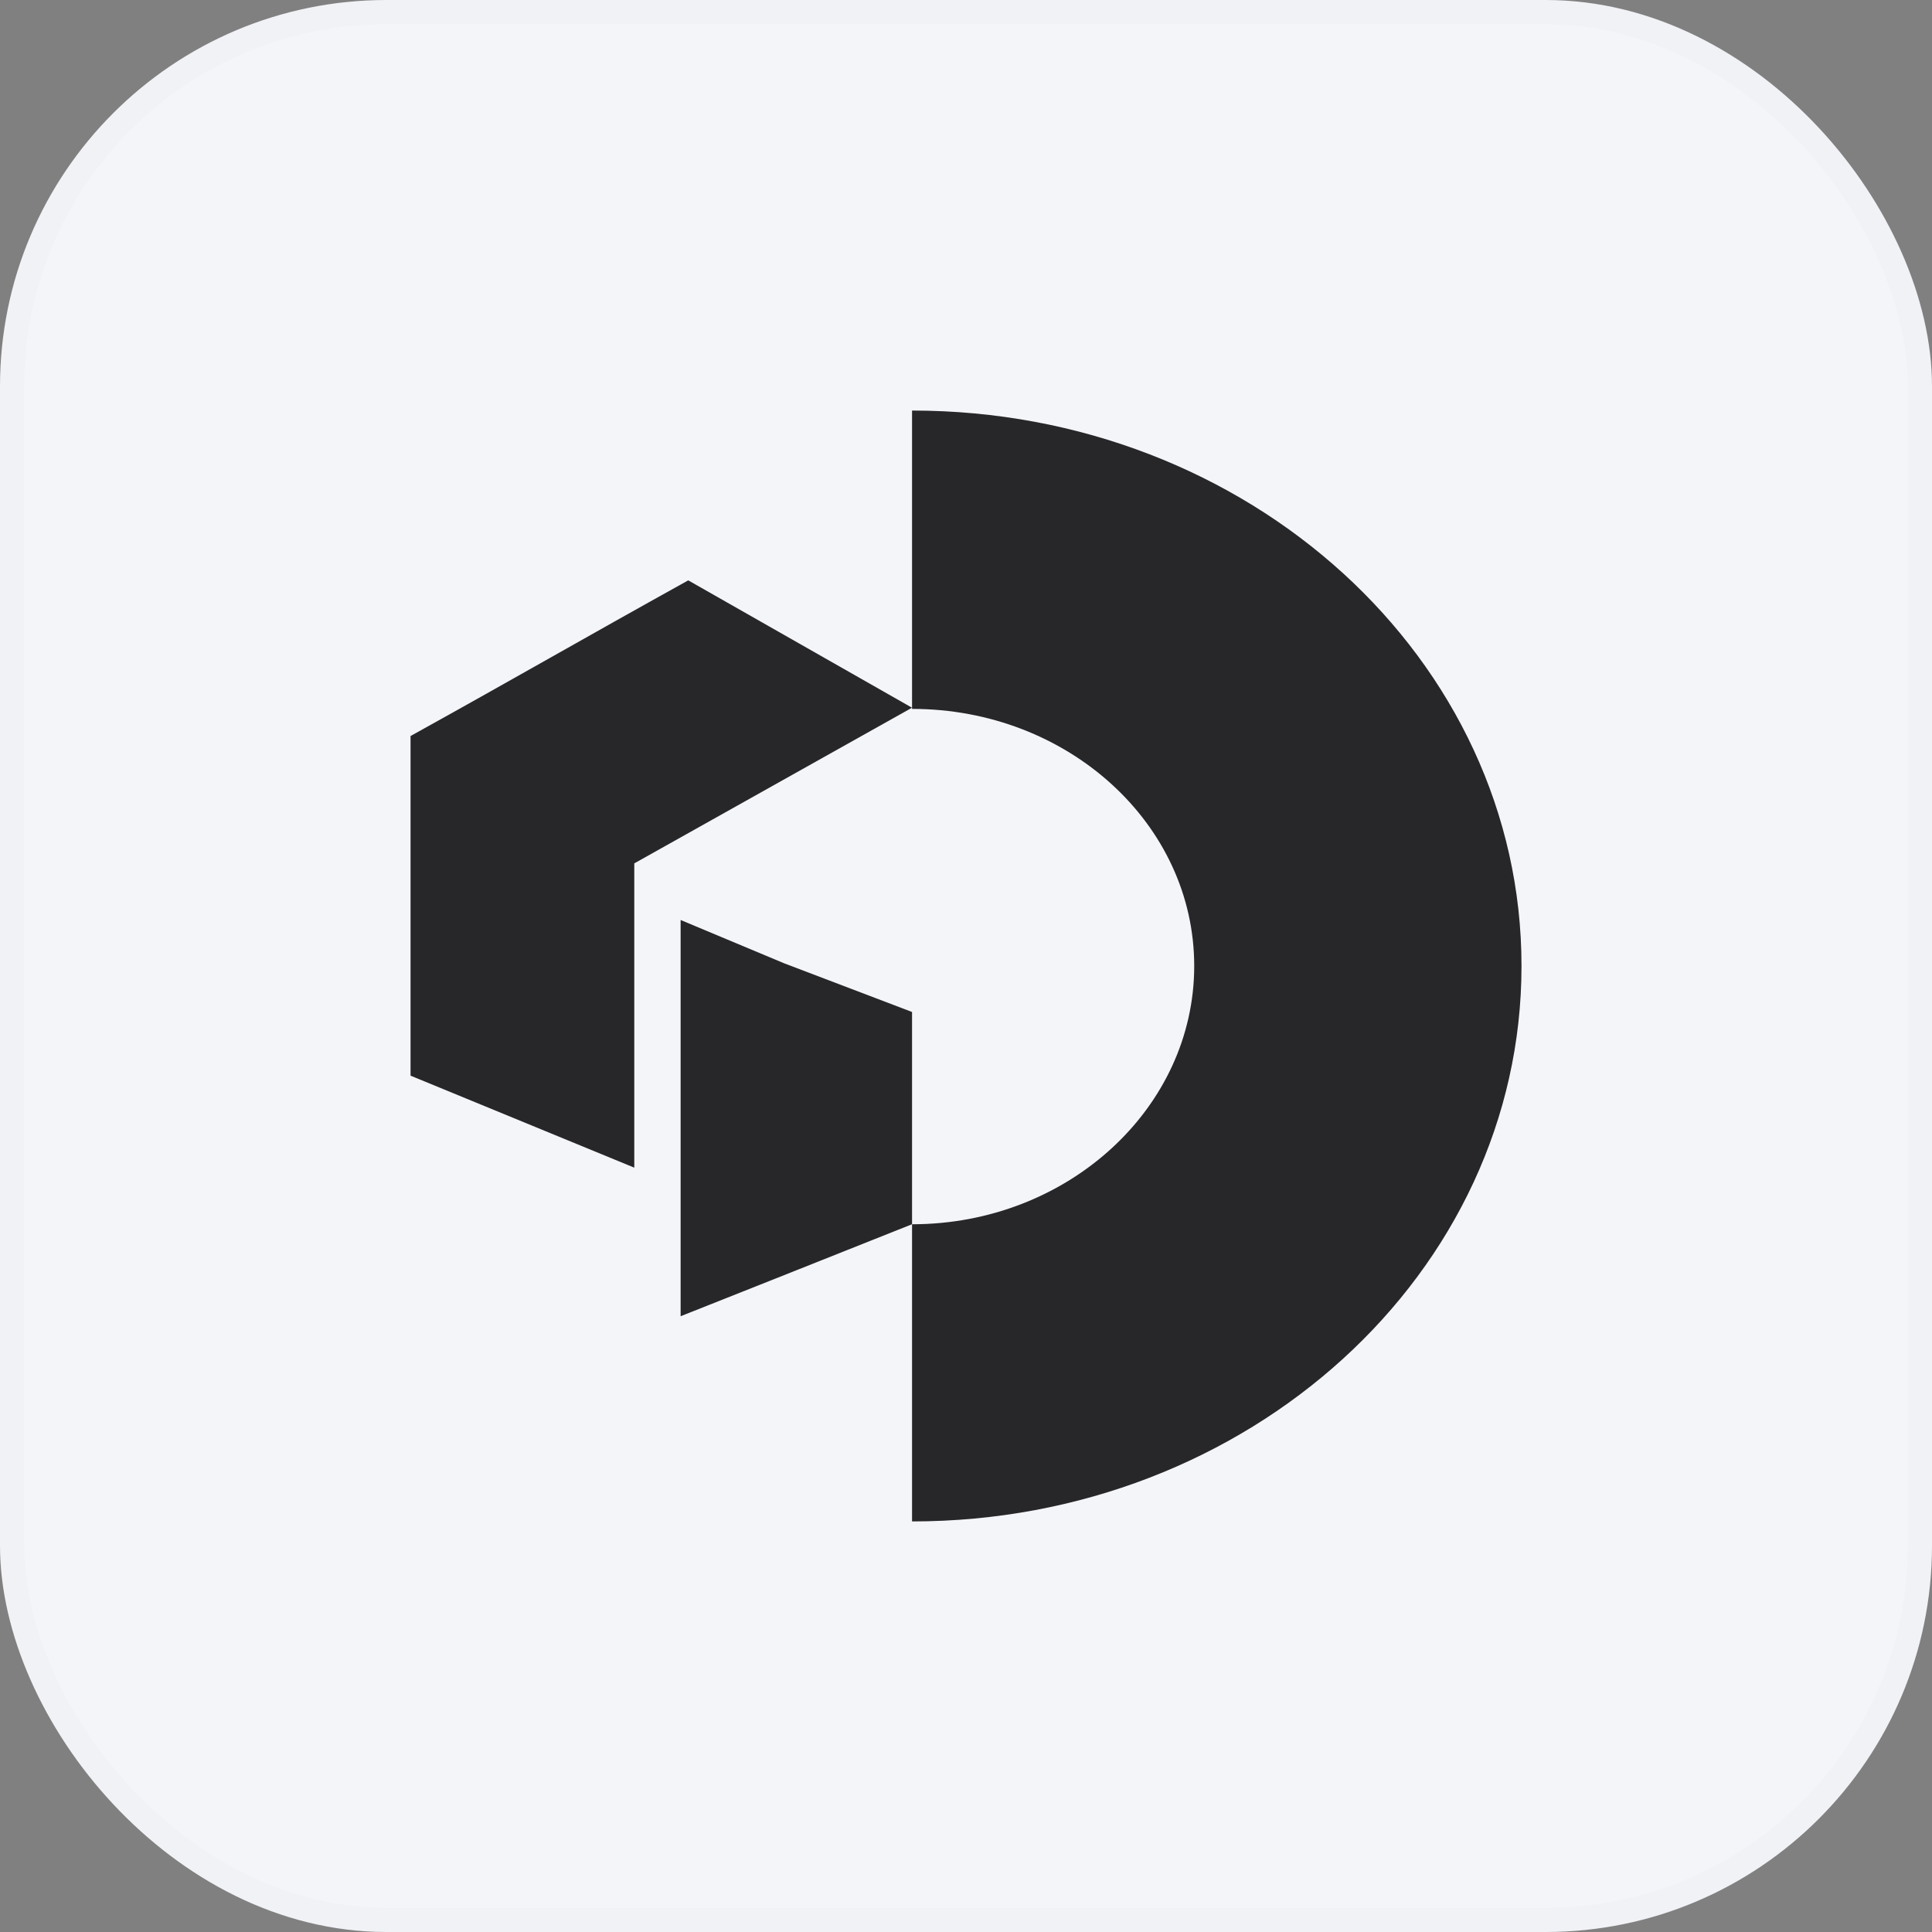
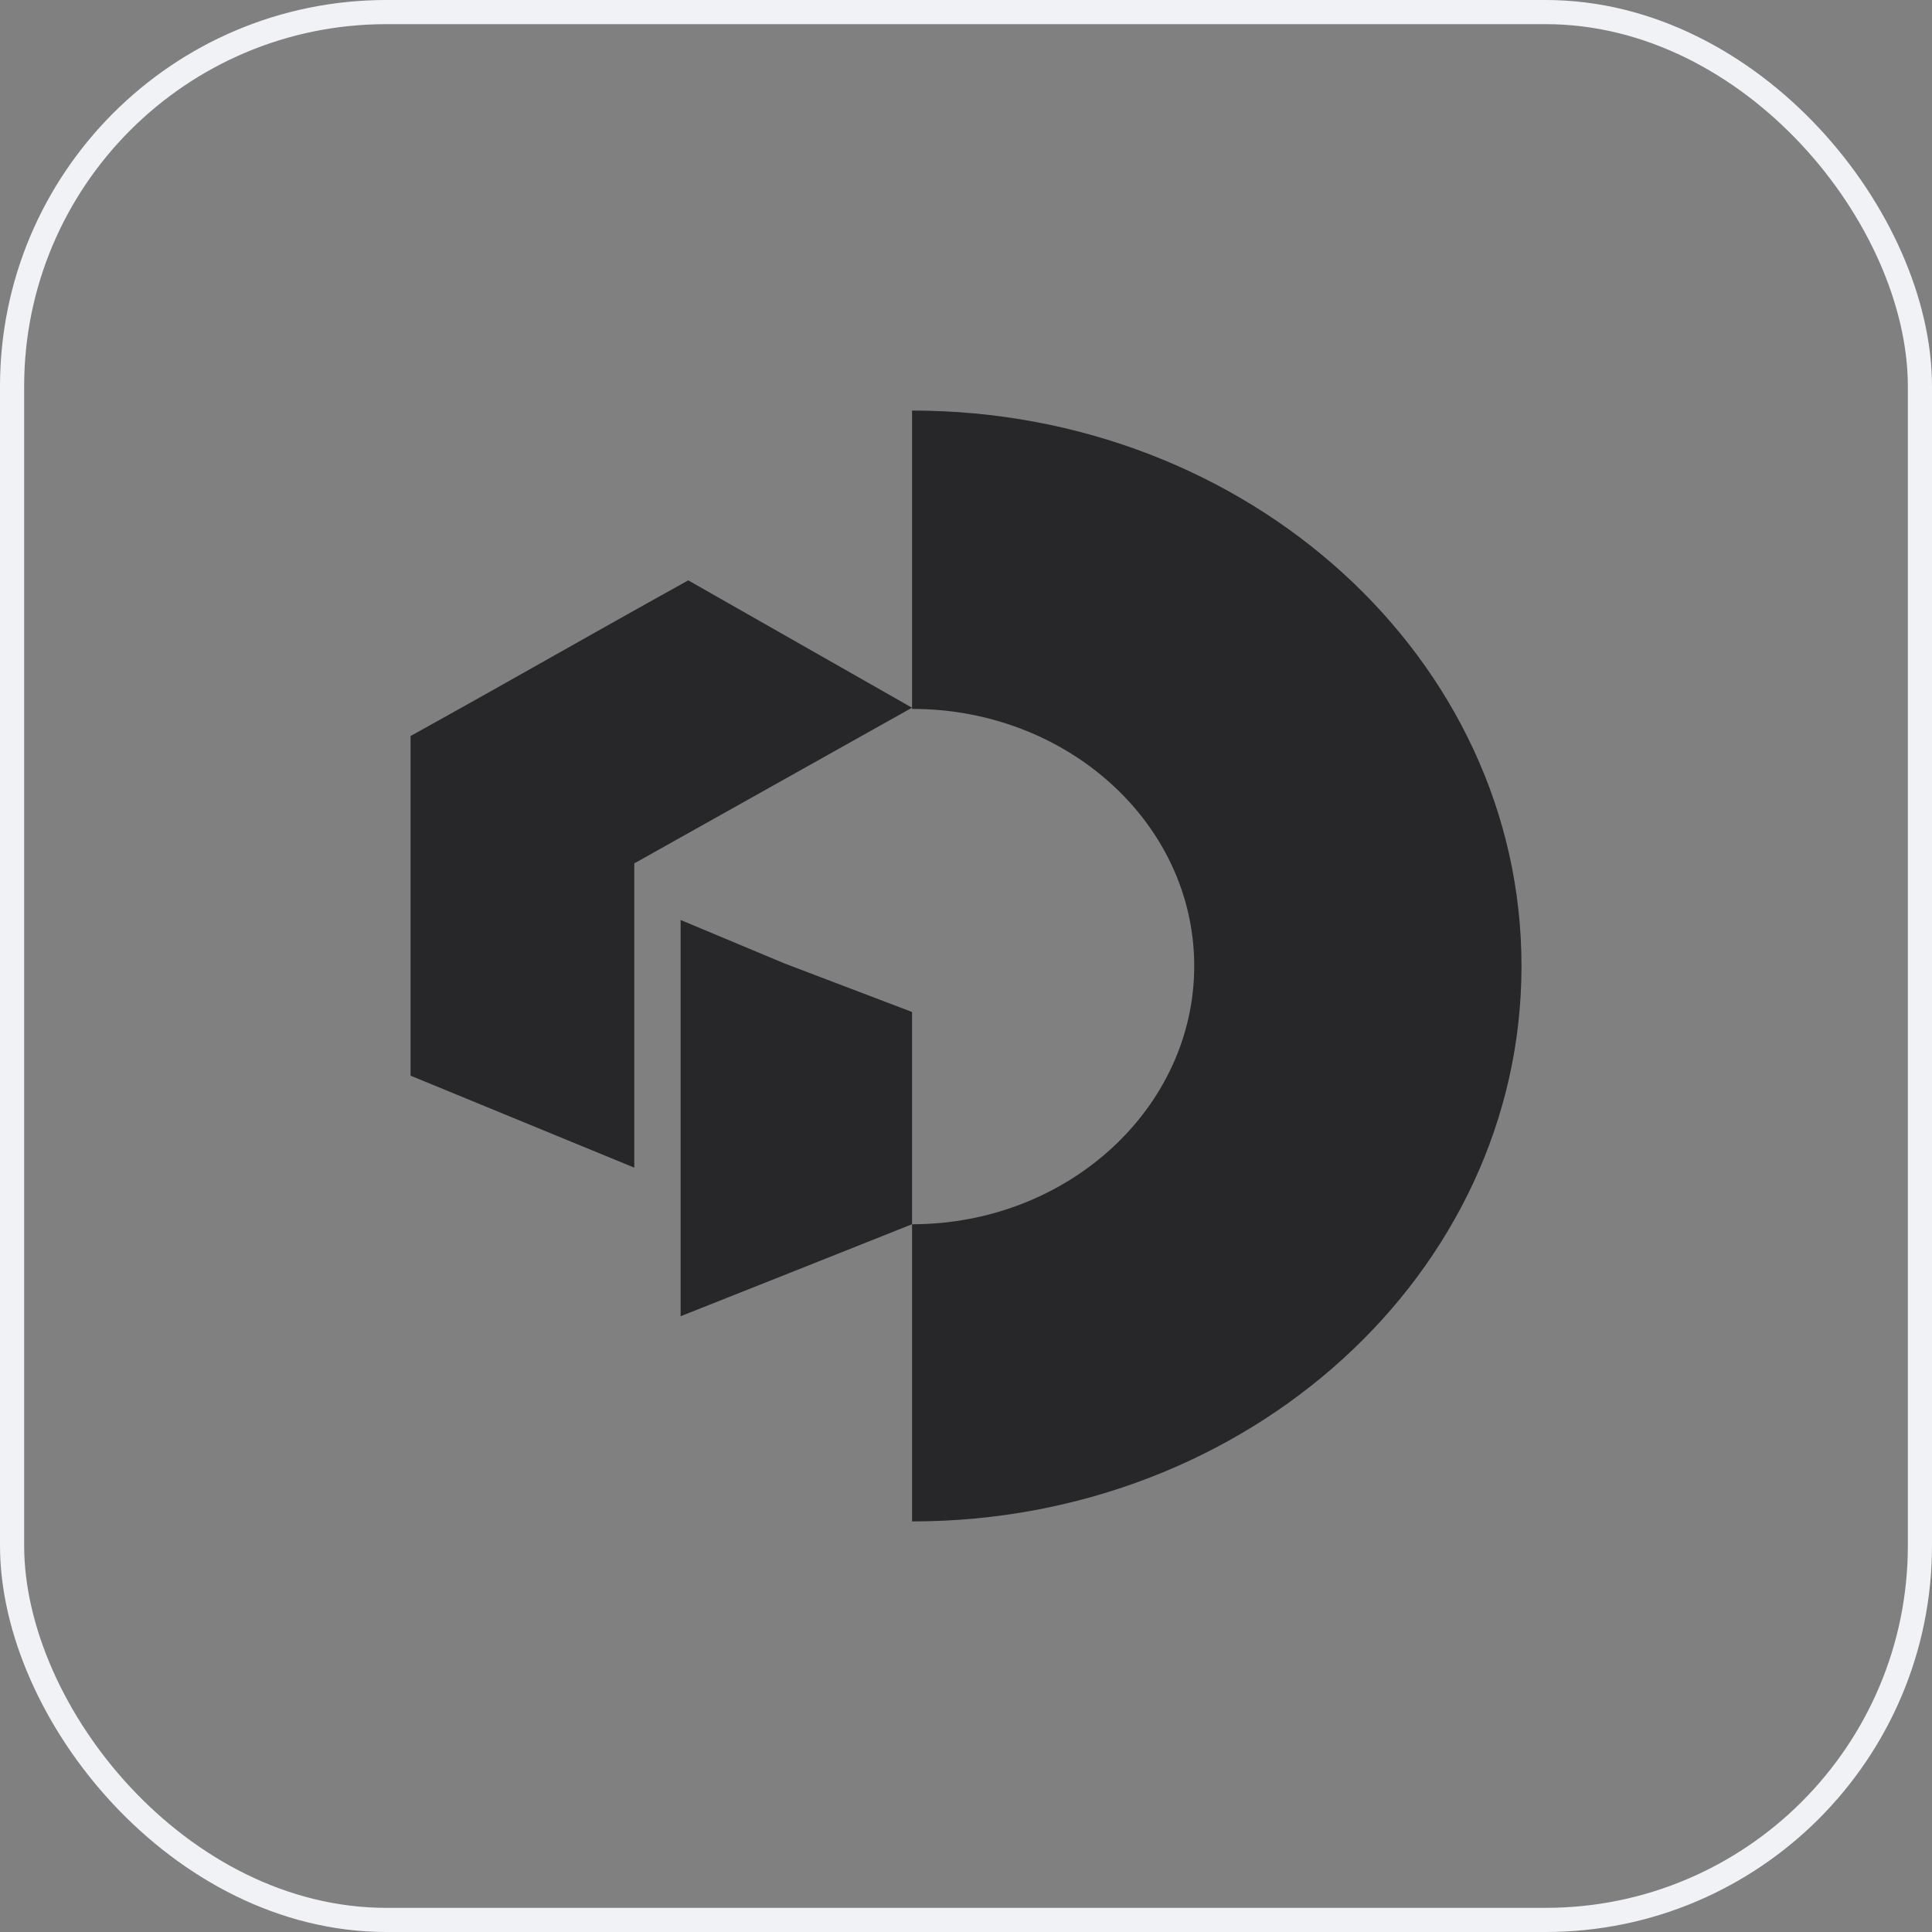
<svg xmlns="http://www.w3.org/2000/svg" fill="none" viewBox="0 0 80 80" height="80" width="80">
  <rect x="0" y="0" width="80" height="80" fill="#808080" stroke="none" />
-   <rect fill="#F4F5F8" rx="15.5" height="79" width="79" y="0.5" x="0.5" />
  <rect stroke="#F1F2F6" rx="15.5" height="79" width="79" y="0.5" x="0.5" />
  <path fill="#27272A" d="M28.5 24.032L37.764 29.305L26.264 35.751L26.264 48.35L17 44.541L17 30.477C21.55 27.955 23.945 26.559 28.498 24.032L28.498 24.036L28.5 24.032Z" clip-rule="evenodd" fill-rule="evenodd" />
  <path fill="#27272A" d="M28.183 38.095L32.469 39.888L37.766 41.904V46.299V50.693L32.469 52.801L28.183 54.502L28.183 38.095Z" clip-rule="evenodd" fill-rule="evenodd" />
  <path fill="#27272A" d="M63.002 40.004C63.002 52.707 51.702 62.999 37.766 62.999L37.766 50.694C44.216 50.694 49.45 45.881 49.45 39.999C49.45 34.118 44.221 29.354 37.766 29.354L37.766 17C51.707 17 63.002 27.297 63.002 39.995L63.002 40.004Z" />
</svg>